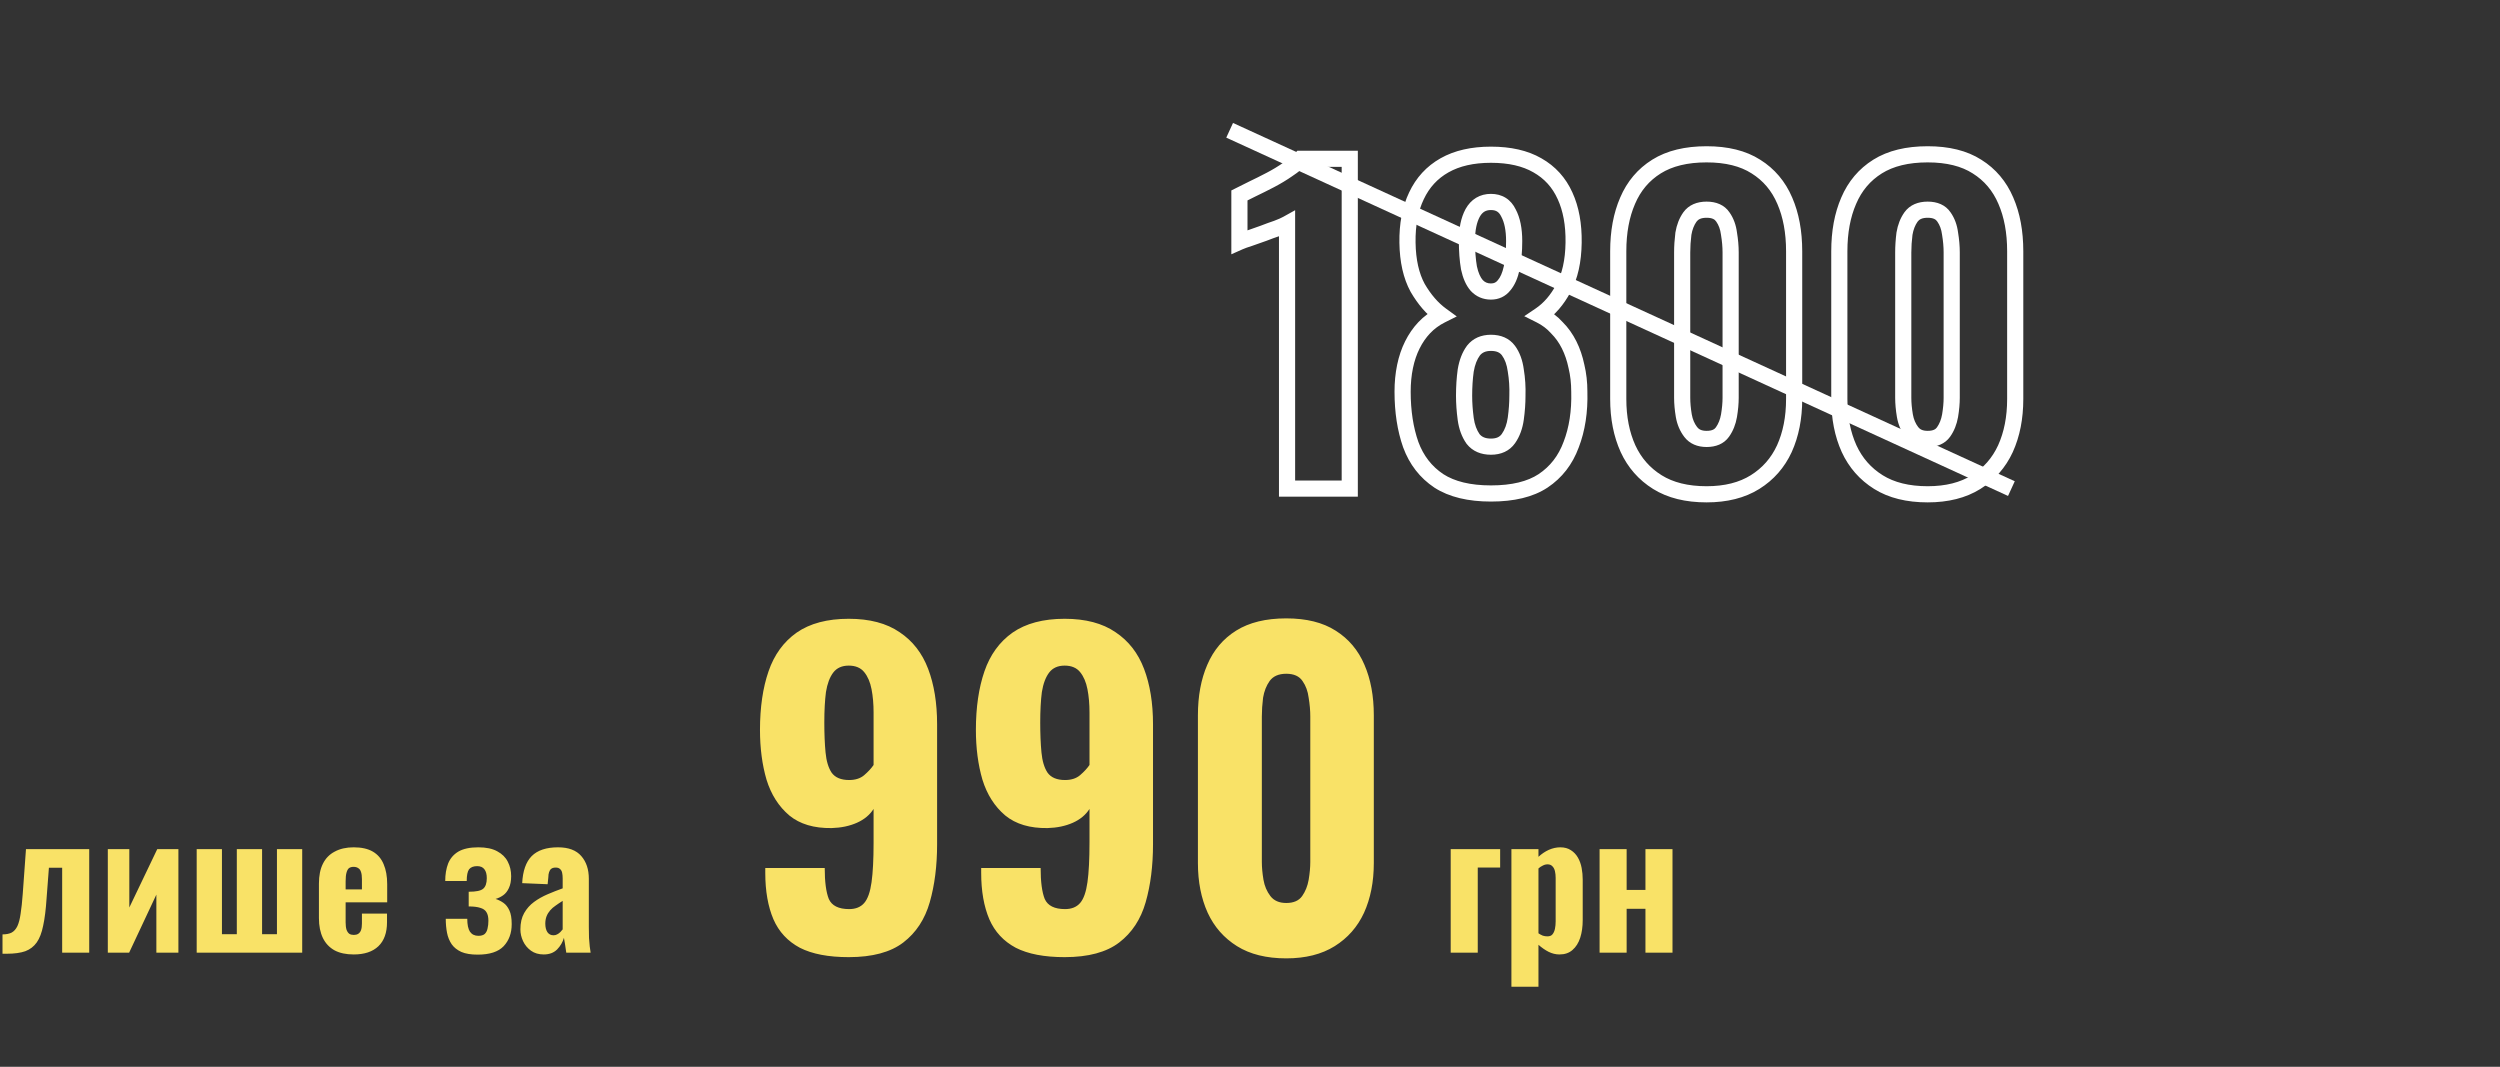
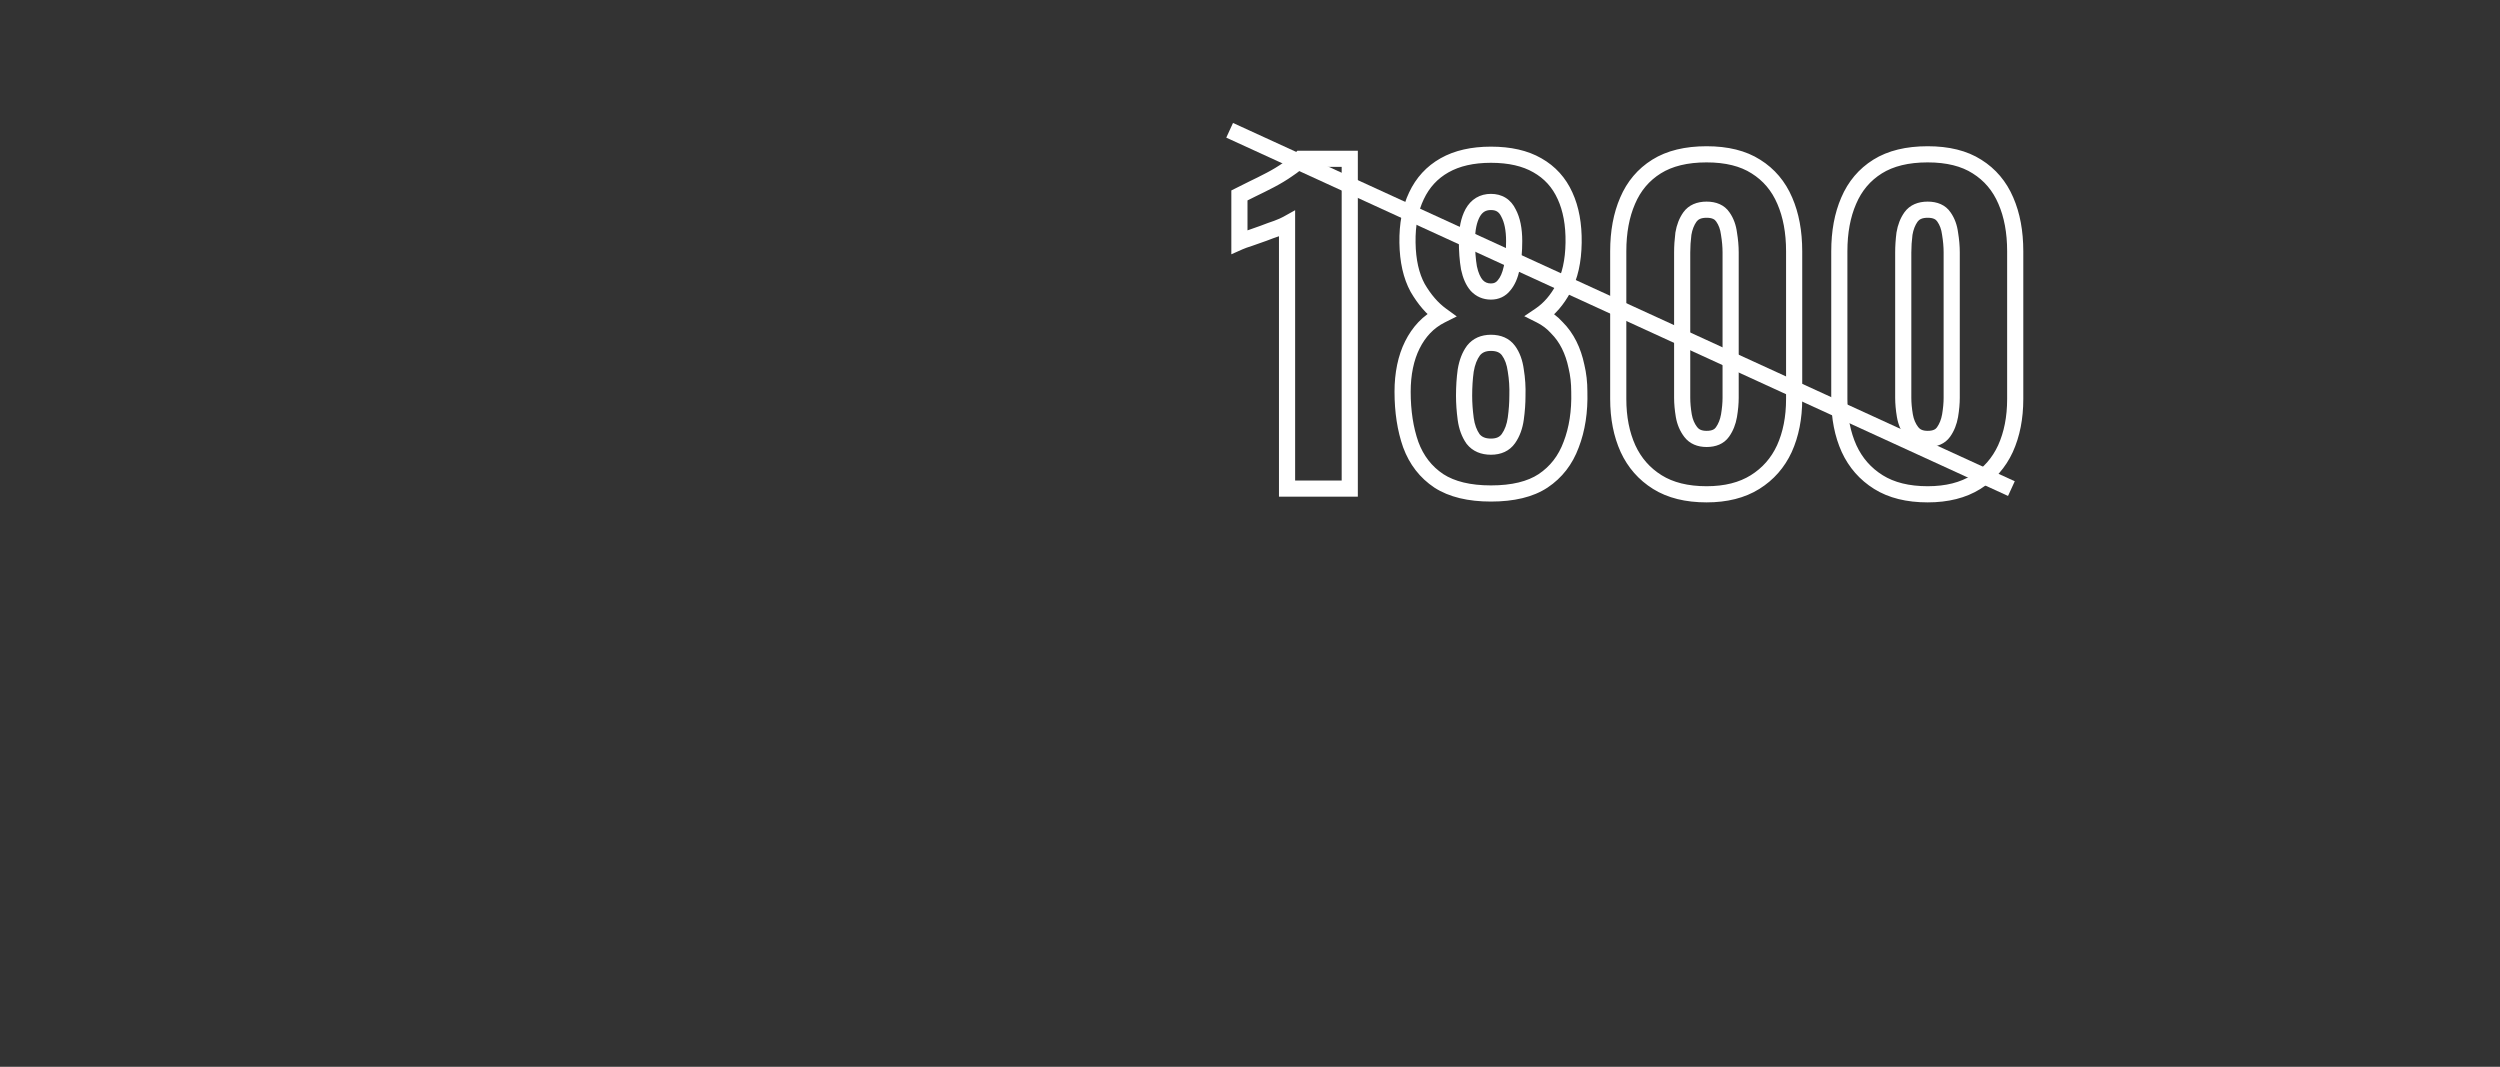
<svg xmlns="http://www.w3.org/2000/svg" width="307" height="131" viewBox="0 0 307 131" fill="none">
  <rect x="0" y="0" width="307" height="131" fill="#333333" stroke="none" />
-   <path d="M0.308 117.119V114.743C0.763 114.743 1.137 114.669 1.43 114.523C1.723 114.361 1.958 114.097 2.134 113.731C2.31 113.349 2.442 112.843 2.53 112.213C2.633 111.567 2.721 110.746 2.794 109.749L3.19 104.271H10.956V116.987H7.634V106.559H6.006L5.72 110.321C5.632 111.67 5.493 112.785 5.302 113.665C5.126 114.545 4.862 115.234 4.51 115.733C4.158 116.231 3.689 116.591 3.102 116.811C2.515 117.016 1.76 117.119 0.836 117.119H0.308ZM13.24 116.987V104.271H15.88V111.443L19.312 104.271H21.908V116.987H19.202V109.859L15.858 116.987H13.24ZM24.153 116.987V104.271H27.255V114.721H29.081V104.271H32.183V114.721H34.009V104.271H37.111V116.987H24.153ZM43.433 117.207C42.495 117.207 41.71 117.038 41.079 116.701C40.449 116.349 39.972 115.843 39.649 115.183C39.327 114.508 39.165 113.701 39.165 112.763V108.495C39.165 107.527 39.327 106.72 39.649 106.075C39.972 105.415 40.456 104.916 41.101 104.579C41.746 104.227 42.524 104.051 43.433 104.051C44.401 104.051 45.186 104.227 45.787 104.579C46.389 104.931 46.828 105.444 47.107 106.119C47.401 106.793 47.547 107.615 47.547 108.583V110.805H42.443V113.269C42.443 113.635 42.48 113.936 42.553 114.171C42.641 114.405 42.758 114.574 42.905 114.677C43.052 114.765 43.235 114.809 43.455 114.809C43.66 114.809 43.837 114.765 43.983 114.677C44.145 114.574 44.262 114.42 44.335 114.215C44.408 114.009 44.445 113.738 44.445 113.401V112.191H47.525V113.247C47.525 114.537 47.173 115.52 46.469 116.195C45.765 116.869 44.753 117.207 43.433 117.207ZM42.443 109.221H44.445V107.967C44.445 107.6 44.408 107.307 44.335 107.087C44.262 106.852 44.145 106.691 43.983 106.603C43.837 106.5 43.646 106.449 43.411 106.449C43.191 106.449 43.008 106.5 42.861 106.603C42.729 106.705 42.627 106.889 42.553 107.153C42.48 107.402 42.443 107.761 42.443 108.231V109.221ZM58.656 117.229C57.835 117.229 57.168 117.119 56.654 116.899C56.141 116.664 55.745 116.349 55.466 115.953C55.188 115.542 54.997 115.073 54.894 114.545C54.792 114.017 54.74 113.445 54.74 112.829H57.38C57.38 113.547 57.49 114.075 57.71 114.413C57.945 114.75 58.29 114.919 58.744 114.919C59.082 114.919 59.338 114.845 59.514 114.699C59.69 114.537 59.808 114.317 59.866 114.039C59.94 113.745 59.976 113.423 59.976 113.071C59.976 112.616 59.896 112.264 59.734 112.015C59.588 111.765 59.338 111.589 58.986 111.487C58.634 111.369 58.158 111.311 57.556 111.311V109.507C58.466 109.507 59.06 109.382 59.338 109.133C59.632 108.883 59.778 108.451 59.778 107.835C59.778 107.365 59.683 107.006 59.492 106.757C59.302 106.493 59.001 106.361 58.59 106.361C58.136 106.361 57.806 106.493 57.6 106.757C57.41 107.021 57.314 107.497 57.314 108.187H54.674C54.674 107.38 54.792 106.669 55.026 106.053C55.276 105.422 55.694 104.931 56.28 104.579C56.882 104.227 57.703 104.051 58.744 104.051C59.698 104.051 60.468 104.212 61.054 104.535C61.656 104.857 62.088 105.283 62.352 105.811C62.631 106.339 62.77 106.933 62.77 107.593C62.77 108.179 62.675 108.671 62.484 109.067C62.308 109.448 62.074 109.741 61.78 109.947C61.487 110.152 61.179 110.299 60.856 110.387C61.208 110.504 61.531 110.665 61.824 110.871C62.118 111.076 62.36 111.384 62.55 111.795C62.741 112.191 62.836 112.755 62.836 113.489C62.836 114.589 62.506 115.491 61.846 116.195C61.186 116.884 60.123 117.229 58.656 117.229ZM66.765 117.207C66.149 117.207 65.629 117.053 65.203 116.745C64.778 116.437 64.455 116.048 64.235 115.579C64.015 115.109 63.905 114.625 63.905 114.127C63.905 113.335 64.059 112.667 64.367 112.125C64.675 111.582 65.079 111.127 65.577 110.761C66.076 110.394 66.633 110.079 67.249 109.815C67.865 109.551 68.481 109.309 69.097 109.089V107.901C69.097 107.622 69.075 107.38 69.031 107.175C68.987 106.969 68.899 106.815 68.767 106.713C68.65 106.595 68.474 106.537 68.239 106.537C68.005 106.537 67.821 106.588 67.689 106.691C67.572 106.779 67.484 106.918 67.425 107.109C67.367 107.285 67.337 107.483 67.337 107.703L67.249 108.583L64.125 108.451C64.199 106.955 64.587 105.847 65.291 105.129C66.01 104.41 67.088 104.051 68.525 104.051C69.816 104.051 70.769 104.41 71.385 105.129C72.001 105.833 72.309 106.764 72.309 107.923V113.841C72.309 114.339 72.317 114.787 72.331 115.183C72.361 115.564 72.39 115.909 72.419 116.217C72.463 116.51 72.5 116.767 72.529 116.987H69.537C69.493 116.664 69.442 116.312 69.383 115.931C69.325 115.549 69.281 115.293 69.251 115.161C69.105 115.689 68.826 116.165 68.415 116.591C68.005 117.001 67.455 117.207 66.765 117.207ZM67.975 114.853C68.137 114.853 68.283 114.816 68.415 114.743C68.562 114.669 68.694 114.574 68.811 114.457C68.929 114.339 69.024 114.229 69.097 114.127V110.629C68.789 110.819 68.503 111.01 68.239 111.201C67.975 111.377 67.748 111.575 67.557 111.795C67.367 112.015 67.22 112.257 67.117 112.521C67.015 112.785 66.963 113.085 66.963 113.423C66.963 113.863 67.051 114.215 67.227 114.479C67.403 114.728 67.653 114.853 67.975 114.853ZM104.226 117.537C101.726 117.537 99.726 117.153 98.226 116.387C96.726 115.587 95.643 114.42 94.976 112.887C94.309 111.32 93.976 109.42 93.976 107.187C93.976 107.087 93.976 106.987 93.976 106.887C93.976 106.787 93.976 106.687 93.976 106.587H101.276C101.276 108.287 101.443 109.553 101.776 110.387C102.143 111.22 102.976 111.637 104.276 111.637C105.076 111.637 105.693 111.387 106.126 110.887C106.56 110.387 106.86 109.537 107.026 108.337C107.193 107.137 107.276 105.52 107.276 103.487V99.337C106.81 100.07 106.126 100.637 105.226 101.037C104.326 101.437 103.293 101.653 102.126 101.687C99.96 101.72 98.226 101.203 96.926 100.137C95.626 99.037 94.693 97.57 94.126 95.737C93.593 93.903 93.326 91.87 93.326 89.637C93.326 86.87 93.676 84.47 94.376 82.437C95.076 80.403 96.226 78.82 97.826 77.687C99.46 76.553 101.593 75.987 104.226 75.987C106.793 75.987 108.876 76.537 110.476 77.637C112.076 78.703 113.243 80.203 113.976 82.137C114.71 84.07 115.076 86.337 115.076 88.937V103.687C115.076 106.32 114.776 108.687 114.176 110.787C113.576 112.887 112.493 114.537 110.926 115.737C109.36 116.937 107.126 117.537 104.226 117.537ZM104.276 95.787C105.043 95.787 105.66 95.587 106.126 95.187C106.626 94.753 107.01 94.337 107.276 93.937V87.487C107.276 86.453 107.193 85.503 107.026 84.637C106.86 83.77 106.56 83.07 106.126 82.537C105.693 82.003 105.06 81.737 104.226 81.737C103.393 81.737 102.76 82.02 102.326 82.587C101.893 83.153 101.593 83.953 101.426 84.987C101.293 86.02 101.226 87.27 101.226 88.737C101.226 90.103 101.276 91.32 101.376 92.387C101.476 93.453 101.726 94.287 102.126 94.887C102.56 95.487 103.276 95.787 104.276 95.787ZM130.74 117.537C128.24 117.537 126.24 117.153 124.74 116.387C123.24 115.587 122.157 114.42 121.49 112.887C120.823 111.32 120.49 109.42 120.49 107.187C120.49 107.087 120.49 106.987 120.49 106.887C120.49 106.787 120.49 106.687 120.49 106.587H127.79C127.79 108.287 127.957 109.553 128.29 110.387C128.657 111.22 129.49 111.637 130.79 111.637C131.59 111.637 132.207 111.387 132.64 110.887C133.073 110.387 133.373 109.537 133.54 108.337C133.707 107.137 133.79 105.52 133.79 103.487V99.337C133.323 100.07 132.64 100.637 131.74 101.037C130.84 101.437 129.807 101.653 128.64 101.687C126.473 101.72 124.74 101.203 123.44 100.137C122.14 99.037 121.207 97.57 120.64 95.737C120.107 93.903 119.84 91.87 119.84 89.637C119.84 86.87 120.19 84.47 120.89 82.437C121.59 80.403 122.74 78.82 124.34 77.687C125.973 76.553 128.107 75.987 130.74 75.987C133.307 75.987 135.39 76.537 136.99 77.637C138.59 78.703 139.757 80.203 140.49 82.137C141.223 84.07 141.59 86.337 141.59 88.937V103.687C141.59 106.32 141.29 108.687 140.69 110.787C140.09 112.887 139.007 114.537 137.44 115.737C135.873 116.937 133.64 117.537 130.74 117.537ZM130.79 95.787C131.557 95.787 132.173 95.587 132.64 95.187C133.14 94.753 133.523 94.337 133.79 93.937V87.487C133.79 86.453 133.707 85.503 133.54 84.637C133.373 83.77 133.073 83.07 132.64 82.537C132.207 82.003 131.573 81.737 130.74 81.737C129.907 81.737 129.273 82.02 128.84 82.587C128.407 83.153 128.107 83.953 127.94 84.987C127.807 86.02 127.74 87.27 127.74 88.737C127.74 90.103 127.79 91.32 127.89 92.387C127.99 93.453 128.24 94.287 128.64 94.887C129.073 95.487 129.79 95.787 130.79 95.787ZM157.954 117.687C155.52 117.687 153.504 117.187 151.904 116.187C150.304 115.187 149.104 113.82 148.304 112.087C147.504 110.32 147.104 108.287 147.104 105.987V87.837C147.104 85.47 147.487 83.403 148.254 81.637C149.02 79.837 150.204 78.437 151.804 77.437C153.404 76.437 155.454 75.937 157.954 75.937C160.42 75.937 162.437 76.437 164.004 77.437C165.604 78.437 166.787 79.837 167.554 81.637C168.32 83.403 168.704 85.47 168.704 87.837V105.987C168.704 108.287 168.304 110.32 167.504 112.087C166.704 113.82 165.504 115.187 163.904 116.187C162.304 117.187 160.32 117.687 157.954 117.687ZM157.954 110.887C158.854 110.887 159.504 110.603 159.904 110.037C160.304 109.47 160.57 108.803 160.704 108.037C160.837 107.237 160.904 106.503 160.904 105.837V87.987C160.904 87.253 160.837 86.487 160.704 85.687C160.604 84.887 160.354 84.203 159.954 83.637C159.554 83.037 158.887 82.737 157.954 82.737C157.02 82.737 156.337 83.037 155.904 83.637C155.504 84.203 155.237 84.887 155.104 85.687C155.004 86.487 154.954 87.253 154.954 87.987V105.837C154.954 106.503 155.02 107.237 155.154 108.037C155.287 108.803 155.57 109.47 156.004 110.037C156.437 110.603 157.087 110.887 157.954 110.887ZM178.146 116.987V104.271H184.218V106.537H181.468V116.987H178.146ZM185.601 121.167V104.271H188.923V105.217C189.319 104.85 189.744 104.564 190.199 104.359C190.668 104.153 191.138 104.051 191.607 104.051C192.12 104.051 192.553 104.168 192.905 104.403C193.257 104.623 193.543 104.923 193.763 105.305C193.983 105.686 194.137 106.111 194.225 106.581C194.313 107.05 194.357 107.527 194.357 108.011V112.983C194.357 113.804 194.254 114.53 194.049 115.161C193.844 115.791 193.528 116.29 193.103 116.657C192.692 117.023 192.157 117.207 191.497 117.207C191.042 117.207 190.595 117.097 190.155 116.877C189.73 116.657 189.319 116.371 188.923 116.019V121.167H185.601ZM190.023 114.985C190.302 114.985 190.507 114.904 190.639 114.743C190.786 114.567 190.888 114.339 190.947 114.061C191.006 113.782 191.035 113.474 191.035 113.137V107.813C191.035 107.505 191.006 107.226 190.947 106.977C190.888 106.727 190.786 106.529 190.639 106.383C190.492 106.221 190.294 106.141 190.045 106.141C189.84 106.141 189.642 106.192 189.451 106.295C189.26 106.383 189.084 106.5 188.923 106.647V114.611C189.099 114.728 189.275 114.823 189.451 114.897C189.627 114.955 189.818 114.985 190.023 114.985ZM196.429 116.987V104.271H199.751V109.287H202.061V104.271H205.383V116.987H202.061V111.597H199.751V116.987H196.429Z" fill="#F9E267" />
-   <path d="M158.05 60H157.058V60.992H158.05V60ZM158.05 27.5H159.042V25.814L157.568 26.633L158.05 27.5ZM156.8 28.05L157.114 28.991L157.131 28.985L157.148 28.979L156.8 28.05ZM155.15 28.65L155.464 29.591L155.487 29.584L155.51 29.575L155.15 28.65ZM153.45 29.25L153.746 30.197L153.772 30.189L153.798 30.179L153.45 29.25ZM152.2 29.7H151.208V31.227L152.603 30.607L152.2 29.7ZM152.2 24L151.756 23.113L151.208 23.387V24H152.2ZM153.8 23.2L153.373 22.304L153.365 22.308L153.356 22.313L153.8 23.2ZM156 22.1L156.459 22.98L156.459 22.98L156 22.1ZM158.15 20.8L157.6 19.974L157.59 19.981L157.581 19.987L158.15 20.8ZM159.75 19.5V18.508H159.314L159.019 18.83L159.75 19.5ZM165.75 19.5H166.742V18.508H165.75V19.5ZM165.75 60V60.992H166.742V60H165.75ZM158.05 60H159.042V27.5H158.05H157.058V60H158.05ZM158.05 27.5L157.568 26.633C157.33 26.765 156.965 26.929 156.452 27.121L156.8 28.05L157.148 28.979C157.702 28.771 158.17 28.568 158.532 28.367L158.05 27.5ZM156.8 28.05L156.486 27.109C155.968 27.282 155.402 27.487 154.79 27.725L155.15 28.65L155.51 29.575C156.098 29.346 156.632 29.152 157.114 28.991L156.8 28.05ZM155.15 28.65L154.836 27.709C154.226 27.912 153.648 28.116 153.102 28.321L153.45 29.25L153.798 30.179C154.319 29.984 154.874 29.788 155.464 29.591L155.15 28.65ZM153.45 29.25L153.154 28.303C152.606 28.474 152.148 28.638 151.797 28.793L152.2 29.7L152.603 30.607C152.852 30.496 153.228 30.359 153.746 30.197L153.45 29.25ZM152.2 29.7H153.192V24H152.2H151.208V29.7H152.2ZM152.2 24L152.644 24.887C153.044 24.687 153.577 24.421 154.244 24.087L153.8 23.2L153.356 22.313C152.69 22.646 152.156 22.913 151.756 23.113L152.2 24ZM153.8 23.2L154.227 24.096C154.939 23.757 155.683 23.384 156.459 22.98L156 22.1L155.541 21.22C154.784 21.616 154.061 21.977 153.373 22.304L153.8 23.2ZM156 22.1L156.459 22.98C157.261 22.561 158.015 22.105 158.719 21.613L158.15 20.8L157.581 19.987C156.952 20.428 156.272 20.839 155.541 21.22L156 22.1ZM158.15 20.8L158.7 21.625C159.435 21.136 160.04 20.652 160.481 20.17L159.75 19.5L159.019 18.83C158.727 19.148 158.265 19.531 157.6 19.974L158.15 20.8ZM159.75 19.5V20.492H165.75V19.5V18.508H159.75V19.5ZM165.75 19.5H164.758V60H165.75H166.742V19.5H165.75ZM165.75 60V59.008H158.05V60V60.992H165.75V60ZM176.689 59.05L176.139 59.876L176.145 59.88L176.151 59.883L176.689 59.05ZM173.239 54.6L172.303 54.928L172.306 54.936L172.309 54.943L173.239 54.6ZM172.539 45L173.511 45.201L173.511 45.201L172.539 45ZM174.889 40.25L174.169 39.568L174.168 39.569L174.889 40.25ZM176.989 38.7L177.433 39.587L178.893 38.858L177.573 37.898L176.989 38.7ZM174.089 35.35L173.218 35.825L173.225 35.837L173.232 35.849L174.089 35.35ZM172.839 29.8L173.831 29.785L173.831 29.785L172.839 29.8ZM173.939 24.05L174.834 24.479L174.838 24.471L173.939 24.05ZM177.389 20.3L176.901 19.436L176.901 19.436L177.389 20.3ZM188.789 20.3L188.293 21.159L188.301 21.164L188.789 20.3ZM192.189 24.05L191.284 24.456L191.288 24.463L192.189 24.05ZM193.239 29.8L192.247 29.785L192.247 29.785L193.239 29.8ZM191.989 35.4L191.118 34.925L191.115 34.932L191.989 35.4ZM189.139 38.7L188.584 37.878L187.179 38.829L188.696 39.587L189.139 38.7ZM191.189 40.25L190.45 40.911L190.468 40.932L190.488 40.952L191.189 40.25ZM193.589 45L192.618 45.201L192.621 45.217L192.625 45.233L193.589 45ZM193.939 48.1H192.947V48.114L192.948 48.127L193.939 48.1ZM192.939 54.6L192.014 54.243L192.011 54.25L192.009 54.257L192.939 54.6ZM189.489 59.05L190.036 59.878L190.04 59.876L189.489 59.05ZM185.239 53.85L186.052 54.419L186.052 54.419L185.239 53.85ZM186.139 51.4L185.157 51.264L185.157 51.264L186.139 51.4ZM186.339 48.6L185.348 48.569L185.347 48.584V48.6H186.339ZM186.139 45.5L185.156 45.631L185.158 45.647L185.161 45.663L186.139 45.5ZM185.239 43.05L186.038 42.462L186.038 42.462L185.239 43.05ZM180.939 43.05L180.161 42.435L180.151 42.448L180.141 42.462L180.939 43.05ZM179.989 45.5L179.011 45.337L179.009 45.351L179.007 45.364L179.989 45.5ZM179.989 51.45L179.006 51.581L179.007 51.586L179.989 51.45ZM180.889 53.9L180.077 54.469L180.093 54.492L180.111 54.515L180.889 53.9ZM184.689 35.05L183.94 34.4L183.927 34.415L183.915 34.43L184.689 35.05ZM185.639 32.9L184.669 32.692L184.669 32.692L185.639 32.9ZM185.239 26.15L184.346 26.58L184.355 26.601L184.366 26.62L185.239 26.15ZM180.839 26.15L179.972 25.668L179.966 25.68L180.839 26.15ZM180.389 32.9L179.412 33.069L179.415 33.088L179.419 33.108L180.389 32.9ZM181.339 35.05L180.59 35.7L180.602 35.714L180.614 35.727L181.339 35.05ZM183.089 60.6V59.608C180.54 59.608 178.615 59.113 177.228 58.217L176.689 59.05L176.151 59.883C177.964 61.054 180.305 61.592 183.089 61.592V60.6ZM176.689 59.05L177.24 58.224C175.824 57.281 174.802 55.971 174.17 54.257L173.239 54.6L172.309 54.943C173.077 57.029 174.355 58.686 176.139 59.876L176.689 59.05ZM173.239 54.6L174.176 54.272C173.553 52.496 173.232 50.444 173.232 48.1H172.239H171.247C171.247 50.623 171.593 52.904 172.303 54.928L173.239 54.6ZM172.239 48.1H173.232C173.232 47.06 173.326 46.094 173.511 45.201L172.539 45L171.568 44.799C171.353 45.839 171.247 46.94 171.247 48.1H172.239ZM172.539 45L173.511 45.201C173.695 44.31 173.969 43.509 174.327 42.794L173.439 42.35L172.552 41.906C172.11 42.791 171.784 43.757 171.568 44.799L172.539 45ZM173.439 42.35L174.327 42.794C174.687 42.073 175.116 41.455 175.611 40.931L174.889 40.25L174.168 39.569C173.529 40.245 172.992 41.027 172.552 41.906L173.439 42.35ZM174.889 40.25L175.61 40.932C176.128 40.385 176.734 39.937 177.433 39.587L176.989 38.7L176.546 37.813C175.645 38.263 174.851 38.848 174.169 39.568L174.889 40.25ZM176.989 38.7L177.573 37.898C176.606 37.194 175.726 36.191 174.947 34.851L174.089 35.35L173.232 35.849C174.12 37.376 175.173 38.605 176.406 39.502L176.989 38.7ZM174.089 35.35L174.96 34.875C174.259 33.589 173.863 31.91 173.831 29.785L172.839 29.8L171.847 29.815C171.882 32.157 172.32 34.178 173.218 35.825L174.089 35.35ZM172.839 29.8L173.831 29.785C173.8 27.666 174.149 25.909 174.834 24.479L173.939 24.05L173.045 23.621C172.197 25.391 171.812 27.467 171.847 29.815L172.839 29.8ZM173.939 24.05L174.838 24.471C175.519 23.02 176.528 21.927 177.878 21.164L177.389 20.3L176.901 19.436C175.184 20.407 173.893 21.814 173.041 23.628L173.939 24.05ZM177.389 20.3L177.878 21.164C179.225 20.402 180.946 19.992 183.089 19.992V19V18.008C180.7 18.008 178.62 18.465 176.901 19.436L177.389 20.3ZM183.089 19V19.992C185.27 19.992 186.986 20.404 188.293 21.159L188.789 20.3L189.286 19.441C187.593 18.463 185.508 18.008 183.089 18.008V19ZM188.789 20.3L188.301 21.164C189.647 21.924 190.636 23.013 191.284 24.456L192.189 24.05L193.095 23.644C192.276 21.821 190.998 20.409 189.278 19.436L188.789 20.3ZM192.189 24.05L191.288 24.463C191.945 25.898 192.279 27.661 192.247 29.785L193.239 29.8L194.231 29.815C194.266 27.472 193.9 25.402 193.091 23.637L192.189 24.05ZM193.239 29.8L192.247 29.785C192.216 31.946 191.819 33.641 191.118 34.925L191.989 35.4L192.86 35.875C193.76 34.226 194.197 32.188 194.231 29.815L193.239 29.8ZM191.989 35.4L191.115 34.932C190.41 36.25 189.56 37.217 188.584 37.878L189.139 38.7L189.695 39.522C190.985 38.649 192.036 37.417 192.864 35.868L191.989 35.4ZM189.139 38.7L188.696 39.587C189.39 39.934 189.971 40.376 190.45 40.911L191.189 40.25L191.929 39.589C191.274 38.857 190.489 38.266 189.583 37.813L189.139 38.7ZM191.189 40.25L190.488 40.952C191.009 41.472 191.447 42.084 191.802 42.794L192.689 42.35L193.577 41.906C193.132 41.016 192.57 40.228 191.891 39.548L191.189 40.25ZM192.689 42.35L191.802 42.794C192.16 43.509 192.434 44.31 192.618 45.201L193.589 45L194.561 44.799C194.345 43.757 194.019 42.791 193.577 41.906L192.689 42.35ZM193.589 45L192.625 45.233C192.838 46.116 192.947 47.07 192.947 48.1H193.939H194.932C194.932 46.93 194.807 45.818 194.554 44.767L193.589 45ZM193.939 48.1L192.948 48.127C193.011 50.454 192.692 52.487 192.014 54.243L192.939 54.6L193.865 54.957C194.654 52.913 195.001 50.612 194.931 48.073L193.939 48.1ZM192.939 54.6L192.009 54.257C191.377 55.971 190.355 57.281 188.939 58.224L189.489 59.05L190.04 59.876C191.824 58.686 193.102 57.029 193.87 54.943L192.939 54.6ZM189.489 59.05L188.943 58.222C187.595 59.111 185.676 59.608 183.089 59.608V60.6V61.592C185.903 61.592 188.25 61.056 190.036 59.878L189.489 59.05ZM183.089 54.85V55.842C184.31 55.842 185.363 55.403 186.052 54.419L185.239 53.85L184.427 53.281C184.182 53.63 183.802 53.858 183.089 53.858V54.85ZM185.239 53.85L186.052 54.419C186.625 53.6 186.972 52.627 187.122 51.536L186.139 51.4L185.157 51.264C185.041 52.106 184.787 52.767 184.427 53.281L185.239 53.85ZM186.139 51.4L187.122 51.536C187.261 50.528 187.332 49.549 187.332 48.6H186.339H185.347C185.347 49.451 185.284 50.339 185.157 51.264L186.139 51.4ZM186.339 48.6L187.331 48.631C187.366 47.503 187.296 46.404 187.118 45.337L186.139 45.5L185.161 45.663C185.316 46.596 185.379 47.564 185.348 48.569L186.339 48.6ZM186.139 45.5L187.123 45.369C186.974 44.249 186.628 43.262 186.038 42.462L185.239 43.05L184.441 43.639C184.784 44.105 185.039 44.751 185.156 45.631L186.139 45.5ZM185.239 43.05L186.038 42.462C185.341 41.516 184.291 41.108 183.089 41.108V42.1V43.092C183.822 43.092 184.204 43.318 184.441 43.639L185.239 43.05ZM183.089 42.1V41.108C181.906 41.108 180.88 41.525 180.161 42.435L180.939 43.05L181.718 43.665C181.999 43.309 182.406 43.092 183.089 43.092V42.1ZM180.939 43.05L180.141 42.462C179.559 43.252 179.196 44.226 179.011 45.337L179.989 45.5L180.968 45.663C181.116 44.774 181.387 44.115 181.738 43.639L180.939 43.05ZM179.989 45.5L179.007 45.364C178.866 46.381 178.797 47.46 178.797 48.6H179.789H180.782C180.782 47.54 180.846 46.552 180.972 45.636L179.989 45.5ZM179.789 48.6H178.797C178.797 49.549 178.868 50.543 179.006 51.581L179.989 51.45L180.973 51.319C180.845 50.357 180.782 49.451 180.782 48.6H179.789ZM179.989 51.45L179.007 51.586C179.157 52.677 179.503 53.65 180.077 54.469L180.889 53.9L181.702 53.331C181.342 52.817 181.088 52.156 180.972 51.314L179.989 51.45ZM180.889 53.9L180.111 54.515C180.837 55.434 181.886 55.842 183.089 55.842V54.85V53.858C182.359 53.858 181.942 53.632 181.668 53.285L180.889 53.9ZM183.089 35.8V36.792C184.043 36.792 184.867 36.416 185.464 35.67L184.689 35.05L183.915 34.43C183.712 34.684 183.469 34.808 183.089 34.808V35.8ZM184.689 35.05L185.439 35.7C186.02 35.03 186.389 34.137 186.61 33.108L185.639 32.9L184.669 32.692C184.49 33.53 184.226 34.07 183.94 34.4L184.689 35.05ZM185.639 32.9L186.61 33.108C186.828 32.088 186.932 30.915 186.932 29.6H185.939H184.947C184.947 30.818 184.851 31.845 184.669 32.692L185.639 32.9ZM185.939 29.6H186.932C186.932 28.072 186.685 26.742 186.113 25.68L185.239 26.15L184.366 26.62C184.727 27.291 184.947 28.261 184.947 29.6H185.939ZM185.239 26.15L186.133 25.72C185.85 25.132 185.448 24.638 184.905 24.297C184.361 23.956 183.742 23.808 183.089 23.808V24.8V25.792C183.437 25.792 183.676 25.869 183.849 25.978C184.023 26.087 184.195 26.268 184.346 26.58L185.239 26.15ZM183.089 24.8V23.808C182.436 23.808 181.817 23.957 181.267 24.287C180.718 24.616 180.292 25.093 179.972 25.668L180.839 26.15L181.707 26.632C181.887 26.307 182.086 26.109 182.287 25.988C182.487 25.868 182.743 25.792 183.089 25.792V24.8ZM180.839 26.15L179.966 25.68C179.396 26.739 179.147 28.051 179.147 29.55H180.139H181.132C181.132 28.249 181.35 27.294 181.713 26.62L180.839 26.15ZM180.139 29.55H179.147C179.147 30.858 179.233 32.033 179.412 33.069L180.389 32.9L181.367 32.731C181.212 31.834 181.132 30.776 181.132 29.55H180.139ZM180.389 32.9L179.419 33.108C179.64 34.137 180.009 35.03 180.59 35.7L181.339 35.05L182.089 34.4C181.803 34.07 181.539 33.53 181.36 32.692L180.389 32.9ZM181.339 35.05L180.614 35.727C181.273 36.433 182.122 36.792 183.089 36.792V35.8V34.808C182.657 34.808 182.339 34.667 182.065 34.373L181.339 35.05ZM203.521 59.2L202.995 60.041L202.995 60.041L203.521 59.2ZM199.921 55.1L199.017 55.509L199.02 55.516L199.921 55.1ZM199.871 24.65L200.781 25.045L200.783 25.039L199.871 24.65ZM203.421 20.45L203.947 21.291L203.947 21.291L203.421 20.45ZM215.621 20.45L215.087 21.286L215.095 21.291L215.621 20.45ZM219.171 24.65L218.258 25.039L218.261 25.045L219.171 24.65ZM219.121 55.1L220.022 55.516L220.024 55.509L219.121 55.1ZM215.521 59.2L216.047 60.041L216.047 60.041L215.521 59.2ZM211.521 53.05L210.71 52.478L210.71 52.478L211.521 53.05ZM212.321 51.05L213.298 51.22L213.299 51.213L212.321 51.05ZM212.321 28.7L211.336 28.823L211.339 28.843L211.342 28.863L212.321 28.7ZM211.571 26.65L210.745 27.2L210.753 27.211L210.76 27.222L211.571 26.65ZM207.521 26.65L206.716 26.069L206.71 26.078L207.521 26.65ZM206.721 28.7L205.742 28.537L205.739 28.557L205.736 28.577L206.721 28.7ZM206.771 51.05L205.792 51.213L205.793 51.22L206.771 51.05ZM207.621 53.05L208.409 52.447L208.409 52.447L207.621 53.05ZM209.571 60.7V59.708C207.27 59.708 205.449 59.235 204.047 58.359L203.521 59.2L202.995 60.041C204.792 61.165 207.004 61.692 209.571 61.692V60.7ZM203.521 59.2L204.047 58.359C202.612 57.462 201.542 56.245 200.821 54.684L199.921 55.1L199.02 55.516C199.9 57.422 201.229 58.938 202.995 60.041L203.521 59.2ZM199.921 55.1L200.824 54.691C200.092 53.074 199.713 51.185 199.713 49H198.721H197.729C197.729 51.415 198.149 53.592 199.017 55.509L199.921 55.1ZM198.721 49H199.713V30.85H198.721H197.729V49H198.721ZM198.721 30.85H199.713C199.713 28.589 200.079 26.662 200.781 25.045L199.871 24.65L198.961 24.255C198.129 26.171 197.729 28.378 197.729 30.85H198.721ZM199.871 24.65L200.783 25.039C201.474 23.418 202.525 22.18 203.947 21.291L203.421 20.45L202.895 19.609C201.116 20.721 199.801 22.282 198.958 24.261L199.871 24.65ZM203.421 20.45L203.947 21.291C205.345 20.417 207.198 19.942 209.571 19.942V18.95V17.958C206.944 17.958 204.696 18.483 202.895 19.609L203.421 20.45ZM209.571 18.95V19.942C211.909 19.942 213.724 20.416 215.087 21.286L215.621 20.45L216.154 19.614C214.384 18.484 212.166 17.958 209.571 17.958V18.95ZM215.621 20.45L215.095 21.291C216.516 22.18 217.568 23.418 218.258 25.039L219.171 24.65L220.083 24.261C219.24 22.282 217.925 20.721 216.147 19.609L215.621 20.45ZM219.171 24.65L218.261 25.045C218.962 26.662 219.329 28.589 219.329 30.85H220.321H221.313C221.313 28.378 220.912 26.171 220.081 24.255L219.171 24.65ZM220.321 30.85H219.329V49H220.321H221.313V30.85H220.321ZM220.321 49H219.329C219.329 51.185 218.949 53.074 218.217 54.691L219.121 55.1L220.024 55.509C220.892 53.592 221.313 51.415 221.313 49H220.321ZM219.121 55.1L218.22 54.684C217.5 56.245 216.429 57.462 214.995 58.359L215.521 59.2L216.047 60.041C217.812 58.938 219.142 57.422 220.021 55.516L219.121 55.1ZM215.521 59.2L214.995 58.359C213.588 59.238 211.798 59.708 209.571 59.708V60.7V61.692C212.076 61.692 214.253 61.162 216.047 60.041L215.521 59.2ZM209.571 53.9V54.892C210.687 54.892 211.692 54.528 212.331 53.622L211.521 53.05L210.71 52.478C210.55 52.705 210.255 52.908 209.571 52.908V53.9ZM211.521 53.05L212.331 53.622C212.826 52.922 213.143 52.114 213.298 51.22L212.321 51.05L211.343 50.88C211.232 51.52 211.016 52.045 210.71 52.478L211.521 53.05ZM212.321 51.05L213.299 51.213C213.44 50.37 213.513 49.581 213.513 48.85H212.521H211.529C211.529 49.452 211.468 50.13 211.342 50.887L212.321 51.05ZM212.521 48.85H213.513V31H212.521H211.529V48.85H212.521ZM212.521 31H213.513C213.513 30.207 213.441 29.385 213.299 28.537L212.321 28.7L211.342 28.863C211.467 29.615 211.529 30.327 211.529 31H212.521ZM212.321 28.7L213.305 28.577C213.188 27.642 212.889 26.798 212.381 26.078L211.571 26.65L210.76 27.222C211.052 27.636 211.253 28.158 211.336 28.823L212.321 28.7ZM211.571 26.65L212.396 26.1C211.759 25.144 210.726 24.758 209.571 24.758V25.75V26.742C210.282 26.742 210.583 26.956 210.745 27.2L211.571 26.65ZM209.571 25.75V24.758C208.411 24.758 207.385 25.144 206.716 26.069L207.521 26.65L208.325 27.231C208.523 26.956 208.863 26.742 209.571 26.742V25.75ZM207.521 26.65L206.71 26.078C206.211 26.785 205.896 27.614 205.742 28.537L206.721 28.7L207.699 28.863C207.812 28.186 208.031 27.648 208.331 27.222L207.521 26.65ZM206.721 28.7L205.736 28.577C205.632 29.414 205.579 30.222 205.579 31H206.571H207.563C207.563 30.312 207.61 29.586 207.705 28.823L206.721 28.7ZM206.571 31H205.579V48.85H206.571H207.563V31H206.571ZM206.571 48.85H205.579C205.579 49.581 205.652 50.37 205.792 51.213L206.771 51.05L207.749 50.887C207.623 50.13 207.563 49.452 207.563 48.85H206.571ZM206.771 51.05L205.793 51.22C205.951 52.129 206.294 52.948 206.833 53.653L207.621 53.05L208.409 52.447C208.081 52.019 207.857 51.504 207.748 50.88L206.771 51.05ZM207.621 53.05L206.833 53.653C207.495 54.518 208.469 54.892 209.571 54.892V53.9V52.908C208.939 52.908 208.614 52.715 208.409 52.447L207.621 53.05ZM230.669 59.2L230.143 60.041L230.143 60.041L230.669 59.2ZM227.069 55.1L226.165 55.509L226.168 55.516L227.069 55.1ZM227.019 24.65L227.929 25.045L227.932 25.039L227.019 24.65ZM230.569 20.45L231.095 21.291L231.095 21.291L230.569 20.45ZM242.769 20.45L242.235 21.286L242.243 21.291L242.769 20.45ZM246.319 24.65L245.406 25.039L245.409 25.045L246.319 24.65ZM246.269 55.1L247.17 55.516L247.173 55.509L246.269 55.1ZM242.669 59.2L243.195 60.041L243.195 60.041L242.669 59.2ZM238.669 53.05L237.859 52.478L237.859 52.478L238.669 53.05ZM239.469 51.05L240.447 51.22L240.448 51.213L239.469 51.05ZM239.469 28.7L238.485 28.823L238.487 28.843L238.491 28.863L239.469 28.7ZM238.719 26.65L237.894 27.2L237.901 27.211L237.909 27.222L238.719 26.65ZM234.669 26.65L233.865 26.069L233.859 26.078L234.669 26.65ZM233.869 28.7L232.891 28.537L232.887 28.557L232.885 28.577L233.869 28.7ZM233.919 51.05L232.941 51.213L232.942 51.22L233.919 51.05ZM234.769 53.05L235.557 52.447L235.557 52.447L234.769 53.05ZM236.719 60.7V59.708C234.419 59.708 232.598 59.235 231.195 58.359L230.669 59.2L230.143 60.041C231.941 61.165 234.153 61.692 236.719 61.692V60.7ZM230.669 59.2L231.195 58.359C229.761 57.462 228.69 56.245 227.97 54.684L227.069 55.1L226.168 55.516C227.048 57.422 228.378 58.938 230.143 60.041L230.669 59.2ZM227.069 55.1L227.973 54.691C227.241 53.074 226.861 51.185 226.861 49H225.869H224.877C224.877 51.415 225.297 53.592 226.165 55.509L227.069 55.1ZM225.869 49H226.861V30.85H225.869H224.877V49H225.869ZM225.869 30.85H226.861C226.861 28.589 227.228 26.662 227.929 25.045L227.019 24.65L226.109 24.255C225.277 26.171 224.877 28.378 224.877 30.85H225.869ZM227.019 24.65L227.932 25.039C228.622 23.418 229.674 22.18 231.095 21.291L230.569 20.45L230.043 19.609C228.264 20.721 226.95 22.282 226.106 24.261L227.019 24.65ZM230.569 20.45L231.095 21.291C232.494 20.417 234.346 19.942 236.719 19.942V18.95V17.958C234.092 17.958 231.844 18.483 230.043 19.609L230.569 20.45ZM236.719 18.95V19.942C239.057 19.942 240.872 20.416 242.235 21.286L242.769 20.45L243.303 19.614C241.533 18.484 239.314 17.958 236.719 17.958V18.95ZM242.769 20.45L242.243 21.291C243.664 22.18 244.716 23.418 245.406 25.039L246.319 24.65L247.232 24.261C246.389 22.282 245.074 20.721 243.295 19.609L242.769 20.45ZM246.319 24.65L245.409 25.045C246.111 26.662 246.477 28.589 246.477 30.85H247.469H248.461C248.461 28.378 248.061 26.171 247.229 24.255L246.319 24.65ZM247.469 30.85H246.477V49H247.469H248.461V30.85H247.469ZM247.469 49H246.477C246.477 51.185 246.097 53.074 245.365 54.691L246.269 55.1L247.173 55.509C248.041 53.592 248.461 51.415 248.461 49H247.469ZM246.269 55.1L245.368 54.684C244.648 56.245 243.578 57.462 242.143 58.359L242.669 59.2L243.195 60.041C244.961 58.938 246.29 57.422 247.17 55.516L246.269 55.1ZM242.669 59.2L242.143 58.359C240.737 59.238 238.947 59.708 236.719 59.708V60.7V61.692C239.225 61.692 241.402 61.162 243.195 60.041L242.669 59.2ZM236.719 53.9V54.892C237.835 54.892 238.84 54.528 239.48 53.622L238.669 53.05L237.859 52.478C237.698 52.705 237.403 52.908 236.719 52.908V53.9ZM238.669 53.05L239.48 53.622C239.974 52.922 240.291 52.114 240.447 51.22L239.469 51.05L238.492 50.88C238.38 51.52 238.164 52.045 237.859 52.478L238.669 53.05ZM239.469 51.05L240.448 51.213C240.588 50.37 240.661 49.581 240.661 48.85H239.669H238.677C238.677 49.452 238.617 50.13 238.491 50.887L239.469 51.05ZM239.669 48.85H240.661V31H239.669H238.677V48.85H239.669ZM239.669 31H240.661C240.661 30.207 240.589 29.385 240.448 28.537L239.469 28.7L238.491 28.863C238.616 29.615 238.677 30.327 238.677 31H239.669ZM239.469 28.7L240.454 28.577C240.337 27.642 240.038 26.798 239.53 26.078L238.719 26.65L237.909 27.222C238.2 27.636 238.402 28.158 238.485 28.823L239.469 28.7ZM238.719 26.65L239.545 26.1C238.907 25.144 237.875 24.758 236.719 24.758V25.75V26.742C237.43 26.742 237.731 26.956 237.894 27.2L238.719 26.65ZM236.719 25.75V24.758C235.56 24.758 234.533 25.144 233.865 26.069L234.669 26.65L235.473 27.231C235.672 26.956 236.012 26.742 236.719 26.742V25.75ZM234.669 26.65L233.859 26.078C233.359 26.785 233.044 27.614 232.891 28.537L233.869 28.7L234.848 28.863C234.961 28.186 235.179 27.648 235.48 27.222L234.669 26.65ZM233.869 28.7L232.885 28.577C232.78 29.414 232.727 30.222 232.727 31H233.719H234.711C234.711 30.312 234.758 29.586 234.854 28.823L233.869 28.7ZM233.719 31H232.727V48.85H233.719H234.711V31H233.719ZM233.719 48.85H232.727C232.727 49.581 232.8 50.37 232.941 51.213L233.919 51.05L234.898 50.887C234.772 50.13 234.711 49.452 234.711 48.85H233.719ZM233.919 51.05L232.942 51.22C233.1 52.129 233.442 52.948 233.981 53.653L234.769 53.05L235.557 52.447C235.23 52.019 235.005 51.504 234.897 50.88L233.919 51.05ZM234.769 53.05L233.981 53.653C234.643 54.518 235.618 54.892 236.719 54.892V53.9V52.908C236.087 52.908 235.762 52.715 235.557 52.447L234.769 53.05Z" fill="white" />
+   <path d="M158.05 60H157.058V60.992H158.05V60ZM158.05 27.5H159.042V25.814L157.568 26.633L158.05 27.5ZM156.8 28.05L157.114 28.991L157.131 28.985L157.148 28.979L156.8 28.05ZM155.15 28.65L155.464 29.591L155.487 29.584L155.51 29.575L155.15 28.65ZM153.45 29.25L153.746 30.197L153.772 30.189L153.798 30.179L153.45 29.25ZM152.2 29.7H151.208V31.227L152.603 30.607L152.2 29.7ZM152.2 24L151.756 23.113L151.208 23.387V24H152.2ZM153.8 23.2L153.373 22.304L153.365 22.308L153.356 22.313L153.8 23.2ZM156 22.1L156.459 22.98L156.459 22.98L156 22.1ZM158.15 20.8L157.6 19.974L157.59 19.981L157.581 19.987L158.15 20.8ZM159.75 19.5V18.508H159.314L159.019 18.83L159.75 19.5ZM165.75 19.5H166.742V18.508H165.75V19.5ZM165.75 60V60.992H166.742V60H165.75ZM158.05 60H159.042V27.5H158.05H157.058V60H158.05ZM158.05 27.5L157.568 26.633C157.33 26.765 156.965 26.929 156.452 27.121L156.8 28.05L157.148 28.979C157.702 28.771 158.17 28.568 158.532 28.367L158.05 27.5ZM156.8 28.05L156.486 27.109C155.968 27.282 155.402 27.487 154.79 27.725L155.15 28.65L155.51 29.575C156.098 29.346 156.632 29.152 157.114 28.991L156.8 28.05ZM155.15 28.65L154.836 27.709C154.226 27.912 153.648 28.116 153.102 28.321L153.45 29.25L153.798 30.179C154.319 29.984 154.874 29.788 155.464 29.591L155.15 28.65ZM153.45 29.25L153.154 28.303C152.606 28.474 152.148 28.638 151.797 28.793L152.2 29.7L152.603 30.607C152.852 30.496 153.228 30.359 153.746 30.197L153.45 29.25ZM152.2 29.7H153.192V24H152.2H151.208V29.7H152.2ZM152.2 24L152.644 24.887C153.044 24.687 153.577 24.421 154.244 24.087L153.8 23.2L153.356 22.313C152.69 22.646 152.156 22.913 151.756 23.113L152.2 24ZM153.8 23.2L154.227 24.096C154.939 23.757 155.683 23.384 156.459 22.98L156 22.1L155.541 21.22C154.784 21.616 154.061 21.977 153.373 22.304L153.8 23.2ZM156 22.1L156.459 22.98C157.261 22.561 158.015 22.105 158.719 21.613L158.15 20.8L157.581 19.987C156.952 20.428 156.272 20.839 155.541 21.22L156 22.1ZM158.15 20.8L158.7 21.625C159.435 21.136 160.04 20.652 160.481 20.17L159.75 19.5L159.019 18.83C158.727 19.148 158.265 19.531 157.6 19.974L158.15 20.8ZM159.75 19.5V20.492H165.75V19.5V18.508H159.75V19.5ZM165.75 19.5H164.758V60H165.75H166.742V19.5H165.75ZM165.75 60V59.008H158.05V60V60.992H165.75V60ZM176.689 59.05L176.139 59.876L176.145 59.88L176.151 59.883L176.689 59.05ZM173.239 54.6L172.303 54.928L172.306 54.936L172.309 54.943L173.239 54.6ZM172.539 45L173.511 45.201L173.511 45.201L172.539 45ZM174.889 40.25L174.169 39.568L174.168 39.569L174.889 40.25ZM176.989 38.7L177.433 39.587L178.893 38.858L177.573 37.898L176.989 38.7ZM174.089 35.35L173.218 35.825L173.225 35.837L173.232 35.849L174.089 35.35ZM172.839 29.8L173.831 29.785L173.831 29.785L172.839 29.8ZM173.939 24.05L174.834 24.479L174.838 24.471L173.939 24.05ZM177.389 20.3L176.901 19.436L176.901 19.436L177.389 20.3ZM188.789 20.3L188.293 21.159L188.301 21.164L188.789 20.3ZM192.189 24.05L191.284 24.456L191.288 24.463L192.189 24.05ZM193.239 29.8L192.247 29.785L192.247 29.785L193.239 29.8ZM191.989 35.4L191.118 34.925L191.115 34.932L191.989 35.4ZM189.139 38.7L188.584 37.878L187.179 38.829L188.696 39.587L189.139 38.7ZM191.189 40.25L190.45 40.911L190.468 40.932L190.488 40.952L191.189 40.25ZM193.589 45L192.618 45.201L192.621 45.217L192.625 45.233L193.589 45ZM193.939 48.1H192.947V48.114L192.948 48.127L193.939 48.1ZM192.939 54.6L192.014 54.243L192.011 54.25L192.009 54.257L192.939 54.6ZM189.489 59.05L190.036 59.878L190.04 59.876L189.489 59.05ZM185.239 53.85L186.052 54.419L186.052 54.419L185.239 53.85ZM186.139 51.4L185.157 51.264L185.157 51.264L186.139 51.4ZM186.339 48.6L185.348 48.569L185.347 48.584V48.6H186.339ZM186.139 45.5L185.156 45.631L185.158 45.647L185.161 45.663L186.139 45.5ZM185.239 43.05L186.038 42.462L186.038 42.462L185.239 43.05ZM180.939 43.05L180.161 42.435L180.151 42.448L180.141 42.462L180.939 43.05ZM179.989 45.5L179.011 45.337L179.009 45.351L179.007 45.364L179.989 45.5ZM179.989 51.45L179.006 51.581L179.007 51.586L179.989 51.45ZM180.889 53.9L180.077 54.469L180.093 54.492L180.111 54.515L180.889 53.9ZM184.689 35.05L183.94 34.4L183.927 34.415L183.915 34.43L184.689 35.05ZM185.639 32.9L184.669 32.692L184.669 32.692L185.639 32.9ZM185.239 26.15L184.346 26.58L184.355 26.601L184.366 26.62L185.239 26.15ZM180.839 26.15L179.972 25.668L179.966 25.68L180.839 26.15ZM180.389 32.9L179.412 33.069L179.415 33.088L179.419 33.108L180.389 32.9ZM181.339 35.05L180.59 35.7L180.602 35.714L180.614 35.727L181.339 35.05ZM183.089 60.6V59.608C180.54 59.608 178.615 59.113 177.228 58.217L176.689 59.05L176.151 59.883C177.964 61.054 180.305 61.592 183.089 61.592V60.6ZM176.689 59.05L177.24 58.224C175.824 57.281 174.802 55.971 174.17 54.257L173.239 54.6L172.309 54.943C173.077 57.029 174.355 58.686 176.139 59.876L176.689 59.05ZM173.239 54.6L174.176 54.272C173.553 52.496 173.232 50.444 173.232 48.1H172.239H171.247C171.247 50.623 171.593 52.904 172.303 54.928L173.239 54.6ZM172.239 48.1H173.232C173.232 47.06 173.326 46.094 173.511 45.201L172.539 45L171.568 44.799C171.353 45.839 171.247 46.94 171.247 48.1H172.239ZM172.539 45L173.511 45.201C173.695 44.31 173.969 43.509 174.327 42.794L173.439 42.35L172.552 41.906C172.11 42.791 171.784 43.757 171.568 44.799L172.539 45ZM173.439 42.35L174.327 42.794C174.687 42.073 175.116 41.455 175.611 40.931L174.889 40.25L174.168 39.569C173.529 40.245 172.992 41.027 172.552 41.906L173.439 42.35ZM174.889 40.25L175.61 40.932C176.128 40.385 176.734 39.937 177.433 39.587L176.989 38.7L176.546 37.813C175.645 38.263 174.851 38.848 174.169 39.568L174.889 40.25ZM176.989 38.7L177.573 37.898C176.606 37.194 175.726 36.191 174.947 34.851L174.089 35.35L173.232 35.849C174.12 37.376 175.173 38.605 176.406 39.502L176.989 38.7ZM174.089 35.35L174.96 34.875C174.259 33.589 173.863 31.91 173.831 29.785L172.839 29.8L171.847 29.815C171.882 32.157 172.32 34.178 173.218 35.825L174.089 35.35M172.839 29.8L173.831 29.785C173.8 27.666 174.149 25.909 174.834 24.479L173.939 24.05L173.045 23.621C172.197 25.391 171.812 27.467 171.847 29.815L172.839 29.8ZM173.939 24.05L174.838 24.471C175.519 23.02 176.528 21.927 177.878 21.164L177.389 20.3L176.901 19.436C175.184 20.407 173.893 21.814 173.041 23.628L173.939 24.05ZM177.389 20.3L177.878 21.164C179.225 20.402 180.946 19.992 183.089 19.992V19V18.008C180.7 18.008 178.62 18.465 176.901 19.436L177.389 20.3ZM183.089 19V19.992C185.27 19.992 186.986 20.404 188.293 21.159L188.789 20.3L189.286 19.441C187.593 18.463 185.508 18.008 183.089 18.008V19ZM188.789 20.3L188.301 21.164C189.647 21.924 190.636 23.013 191.284 24.456L192.189 24.05L193.095 23.644C192.276 21.821 190.998 20.409 189.278 19.436L188.789 20.3ZM192.189 24.05L191.288 24.463C191.945 25.898 192.279 27.661 192.247 29.785L193.239 29.8L194.231 29.815C194.266 27.472 193.9 25.402 193.091 23.637L192.189 24.05ZM193.239 29.8L192.247 29.785C192.216 31.946 191.819 33.641 191.118 34.925L191.989 35.4L192.86 35.875C193.76 34.226 194.197 32.188 194.231 29.815L193.239 29.8ZM191.989 35.4L191.115 34.932C190.41 36.25 189.56 37.217 188.584 37.878L189.139 38.7L189.695 39.522C190.985 38.649 192.036 37.417 192.864 35.868L191.989 35.4ZM189.139 38.7L188.696 39.587C189.39 39.934 189.971 40.376 190.45 40.911L191.189 40.25L191.929 39.589C191.274 38.857 190.489 38.266 189.583 37.813L189.139 38.7ZM191.189 40.25L190.488 40.952C191.009 41.472 191.447 42.084 191.802 42.794L192.689 42.35L193.577 41.906C193.132 41.016 192.57 40.228 191.891 39.548L191.189 40.25ZM192.689 42.35L191.802 42.794C192.16 43.509 192.434 44.31 192.618 45.201L193.589 45L194.561 44.799C194.345 43.757 194.019 42.791 193.577 41.906L192.689 42.35ZM193.589 45L192.625 45.233C192.838 46.116 192.947 47.07 192.947 48.1H193.939H194.932C194.932 46.93 194.807 45.818 194.554 44.767L193.589 45ZM193.939 48.1L192.948 48.127C193.011 50.454 192.692 52.487 192.014 54.243L192.939 54.6L193.865 54.957C194.654 52.913 195.001 50.612 194.931 48.073L193.939 48.1ZM192.939 54.6L192.009 54.257C191.377 55.971 190.355 57.281 188.939 58.224L189.489 59.05L190.04 59.876C191.824 58.686 193.102 57.029 193.87 54.943L192.939 54.6ZM189.489 59.05L188.943 58.222C187.595 59.111 185.676 59.608 183.089 59.608V60.6V61.592C185.903 61.592 188.25 61.056 190.036 59.878L189.489 59.05ZM183.089 54.85V55.842C184.31 55.842 185.363 55.403 186.052 54.419L185.239 53.85L184.427 53.281C184.182 53.63 183.802 53.858 183.089 53.858V54.85ZM185.239 53.85L186.052 54.419C186.625 53.6 186.972 52.627 187.122 51.536L186.139 51.4L185.157 51.264C185.041 52.106 184.787 52.767 184.427 53.281L185.239 53.85ZM186.139 51.4L187.122 51.536C187.261 50.528 187.332 49.549 187.332 48.6H186.339H185.347C185.347 49.451 185.284 50.339 185.157 51.264L186.139 51.4ZM186.339 48.6L187.331 48.631C187.366 47.503 187.296 46.404 187.118 45.337L186.139 45.5L185.161 45.663C185.316 46.596 185.379 47.564 185.348 48.569L186.339 48.6ZM186.139 45.5L187.123 45.369C186.974 44.249 186.628 43.262 186.038 42.462L185.239 43.05L184.441 43.639C184.784 44.105 185.039 44.751 185.156 45.631L186.139 45.5ZM185.239 43.05L186.038 42.462C185.341 41.516 184.291 41.108 183.089 41.108V42.1V43.092C183.822 43.092 184.204 43.318 184.441 43.639L185.239 43.05ZM183.089 42.1V41.108C181.906 41.108 180.88 41.525 180.161 42.435L180.939 43.05L181.718 43.665C181.999 43.309 182.406 43.092 183.089 43.092V42.1ZM180.939 43.05L180.141 42.462C179.559 43.252 179.196 44.226 179.011 45.337L179.989 45.5L180.968 45.663C181.116 44.774 181.387 44.115 181.738 43.639L180.939 43.05ZM179.989 45.5L179.007 45.364C178.866 46.381 178.797 47.46 178.797 48.6H179.789H180.782C180.782 47.54 180.846 46.552 180.972 45.636L179.989 45.5ZM179.789 48.6H178.797C178.797 49.549 178.868 50.543 179.006 51.581L179.989 51.45L180.973 51.319C180.845 50.357 180.782 49.451 180.782 48.6H179.789ZM179.989 51.45L179.007 51.586C179.157 52.677 179.503 53.65 180.077 54.469L180.889 53.9L181.702 53.331C181.342 52.817 181.088 52.156 180.972 51.314L179.989 51.45ZM180.889 53.9L180.111 54.515C180.837 55.434 181.886 55.842 183.089 55.842V54.85V53.858C182.359 53.858 181.942 53.632 181.668 53.285L180.889 53.9ZM183.089 35.8V36.792C184.043 36.792 184.867 36.416 185.464 35.67L184.689 35.05L183.915 34.43C183.712 34.684 183.469 34.808 183.089 34.808V35.8ZM184.689 35.05L185.439 35.7C186.02 35.03 186.389 34.137 186.61 33.108L185.639 32.9L184.669 32.692C184.49 33.53 184.226 34.07 183.94 34.4L184.689 35.05ZM185.639 32.9L186.61 33.108C186.828 32.088 186.932 30.915 186.932 29.6H185.939H184.947C184.947 30.818 184.851 31.845 184.669 32.692L185.639 32.9ZM185.939 29.6H186.932C186.932 28.072 186.685 26.742 186.113 25.68L185.239 26.15L184.366 26.62C184.727 27.291 184.947 28.261 184.947 29.6H185.939ZM185.239 26.15L186.133 25.72C185.85 25.132 185.448 24.638 184.905 24.297C184.361 23.956 183.742 23.808 183.089 23.808V24.8V25.792C183.437 25.792 183.676 25.869 183.849 25.978C184.023 26.087 184.195 26.268 184.346 26.58L185.239 26.15ZM183.089 24.8V23.808C182.436 23.808 181.817 23.957 181.267 24.287C180.718 24.616 180.292 25.093 179.972 25.668L180.839 26.15L181.707 26.632C181.887 26.307 182.086 26.109 182.287 25.988C182.487 25.868 182.743 25.792 183.089 25.792V24.8ZM180.839 26.15L179.966 25.68C179.396 26.739 179.147 28.051 179.147 29.55H180.139H181.132C181.132 28.249 181.35 27.294 181.713 26.62L180.839 26.15ZM180.139 29.55H179.147C179.147 30.858 179.233 32.033 179.412 33.069L180.389 32.9L181.367 32.731C181.212 31.834 181.132 30.776 181.132 29.55H180.139ZM180.389 32.9L179.419 33.108C179.64 34.137 180.009 35.03 180.59 35.7L181.339 35.05L182.089 34.4C181.803 34.07 181.539 33.53 181.36 32.692L180.389 32.9ZM181.339 35.05L180.614 35.727C181.273 36.433 182.122 36.792 183.089 36.792V35.8V34.808C182.657 34.808 182.339 34.667 182.065 34.373L181.339 35.05ZM203.521 59.2L202.995 60.041L202.995 60.041L203.521 59.2ZM199.921 55.1L199.017 55.509L199.02 55.516L199.921 55.1ZM199.871 24.65L200.781 25.045L200.783 25.039L199.871 24.65ZM203.421 20.45L203.947 21.291L203.947 21.291L203.421 20.45ZM215.621 20.45L215.087 21.286L215.095 21.291L215.621 20.45ZM219.171 24.65L218.258 25.039L218.261 25.045L219.171 24.65ZM219.121 55.1L220.022 55.516L220.024 55.509L219.121 55.1ZM215.521 59.2L216.047 60.041L216.047 60.041L215.521 59.2ZM211.521 53.05L210.71 52.478L210.71 52.478L211.521 53.05ZM212.321 51.05L213.298 51.22L213.299 51.213L212.321 51.05ZM212.321 28.7L211.336 28.823L211.339 28.843L211.342 28.863L212.321 28.7ZM211.571 26.65L210.745 27.2L210.753 27.211L210.76 27.222L211.571 26.65ZM207.521 26.65L206.716 26.069L206.71 26.078L207.521 26.65ZM206.721 28.7L205.742 28.537L205.739 28.557L205.736 28.577L206.721 28.7ZM206.771 51.05L205.792 51.213L205.793 51.22L206.771 51.05ZM207.621 53.05L208.409 52.447L208.409 52.447L207.621 53.05ZM209.571 60.7V59.708C207.27 59.708 205.449 59.235 204.047 58.359L203.521 59.2L202.995 60.041C204.792 61.165 207.004 61.692 209.571 61.692V60.7ZM203.521 59.2L204.047 58.359C202.612 57.462 201.542 56.245 200.821 54.684L199.921 55.1L199.02 55.516C199.9 57.422 201.229 58.938 202.995 60.041L203.521 59.2ZM199.921 55.1L200.824 54.691C200.092 53.074 199.713 51.185 199.713 49H198.721H197.729C197.729 51.415 198.149 53.592 199.017 55.509L199.921 55.1ZM198.721 49H199.713V30.85H198.721H197.729V49H198.721ZM198.721 30.85H199.713C199.713 28.589 200.079 26.662 200.781 25.045L199.871 24.65L198.961 24.255C198.129 26.171 197.729 28.378 197.729 30.85H198.721ZM199.871 24.65L200.783 25.039C201.474 23.418 202.525 22.18 203.947 21.291L203.421 20.45L202.895 19.609C201.116 20.721 199.801 22.282 198.958 24.261L199.871 24.65ZM203.421 20.45L203.947 21.291C205.345 20.417 207.198 19.942 209.571 19.942V18.95V17.958C206.944 17.958 204.696 18.483 202.895 19.609L203.421 20.45ZM209.571 18.95V19.942C211.909 19.942 213.724 20.416 215.087 21.286L215.621 20.45L216.154 19.614C214.384 18.484 212.166 17.958 209.571 17.958V18.95ZM215.621 20.45L215.095 21.291C216.516 22.18 217.568 23.418 218.258 25.039L219.171 24.65L220.083 24.261C219.24 22.282 217.925 20.721 216.147 19.609L215.621 20.45ZM219.171 24.65L218.261 25.045C218.962 26.662 219.329 28.589 219.329 30.85H220.321H221.313C221.313 28.378 220.912 26.171 220.081 24.255L219.171 24.65ZM220.321 30.85H219.329V49H220.321H221.313V30.85H220.321ZM220.321 49H219.329C219.329 51.185 218.949 53.074 218.217 54.691L219.121 55.1L220.024 55.509C220.892 53.592 221.313 51.415 221.313 49H220.321ZM219.121 55.1L218.22 54.684C217.5 56.245 216.429 57.462 214.995 58.359L215.521 59.2L216.047 60.041C217.812 58.938 219.142 57.422 220.021 55.516L219.121 55.1ZM215.521 59.2L214.995 58.359C213.588 59.238 211.798 59.708 209.571 59.708V60.7V61.692C212.076 61.692 214.253 61.162 216.047 60.041L215.521 59.2ZM209.571 53.9V54.892C210.687 54.892 211.692 54.528 212.331 53.622L211.521 53.05L210.71 52.478C210.55 52.705 210.255 52.908 209.571 52.908V53.9ZM211.521 53.05L212.331 53.622C212.826 52.922 213.143 52.114 213.298 51.22L212.321 51.05L211.343 50.88C211.232 51.52 211.016 52.045 210.71 52.478L211.521 53.05ZM212.321 51.05L213.299 51.213C213.44 50.37 213.513 49.581 213.513 48.85H212.521H211.529C211.529 49.452 211.468 50.13 211.342 50.887L212.321 51.05ZM212.521 48.85H213.513V31H212.521H211.529V48.85H212.521ZM212.521 31H213.513C213.513 30.207 213.441 29.385 213.299 28.537L212.321 28.7L211.342 28.863C211.467 29.615 211.529 30.327 211.529 31H212.521ZM212.321 28.7L213.305 28.577C213.188 27.642 212.889 26.798 212.381 26.078L211.571 26.65L210.76 27.222C211.052 27.636 211.253 28.158 211.336 28.823L212.321 28.7ZM211.571 26.65L212.396 26.1C211.759 25.144 210.726 24.758 209.571 24.758V25.75V26.742C210.282 26.742 210.583 26.956 210.745 27.2L211.571 26.65ZM209.571 25.75V24.758C208.411 24.758 207.385 25.144 206.716 26.069L207.521 26.65L208.325 27.231C208.523 26.956 208.863 26.742 209.571 26.742V25.75ZM207.521 26.65L206.71 26.078C206.211 26.785 205.896 27.614 205.742 28.537L206.721 28.7L207.699 28.863C207.812 28.186 208.031 27.648 208.331 27.222L207.521 26.65ZM206.721 28.7L205.736 28.577C205.632 29.414 205.579 30.222 205.579 31H206.571H207.563C207.563 30.312 207.61 29.586 207.705 28.823L206.721 28.7ZM206.571 31H205.579V48.85H206.571H207.563V31H206.571ZM206.571 48.85H205.579C205.579 49.581 205.652 50.37 205.792 51.213L206.771 51.05L207.749 50.887C207.623 50.13 207.563 49.452 207.563 48.85H206.571ZM206.771 51.05L205.793 51.22C205.951 52.129 206.294 52.948 206.833 53.653L207.621 53.05L208.409 52.447C208.081 52.019 207.857 51.504 207.748 50.88L206.771 51.05ZM207.621 53.05L206.833 53.653C207.495 54.518 208.469 54.892 209.571 54.892V53.9V52.908C208.939 52.908 208.614 52.715 208.409 52.447L207.621 53.05ZM230.669 59.2L230.143 60.041L230.143 60.041L230.669 59.2ZM227.069 55.1L226.165 55.509L226.168 55.516L227.069 55.1ZM227.019 24.65L227.929 25.045L227.932 25.039L227.019 24.65ZM230.569 20.45L231.095 21.291L231.095 21.291L230.569 20.45ZM242.769 20.45L242.235 21.286L242.243 21.291L242.769 20.45ZM246.319 24.65L245.406 25.039L245.409 25.045L246.319 24.65ZM246.269 55.1L247.17 55.516L247.173 55.509L246.269 55.1ZM242.669 59.2L243.195 60.041L243.195 60.041L242.669 59.2ZM238.669 53.05L237.859 52.478L237.859 52.478L238.669 53.05ZM239.469 51.05L240.447 51.22L240.448 51.213L239.469 51.05ZM239.469 28.7L238.485 28.823L238.487 28.843L238.491 28.863L239.469 28.7ZM238.719 26.65L237.894 27.2L237.901 27.211L237.909 27.222L238.719 26.65ZM234.669 26.65L233.865 26.069L233.859 26.078L234.669 26.65ZM233.869 28.7L232.891 28.537L232.887 28.557L232.885 28.577L233.869 28.7ZM233.919 51.05L232.941 51.213L232.942 51.22L233.919 51.05ZM234.769 53.05L235.557 52.447L235.557 52.447L234.769 53.05ZM236.719 60.7V59.708C234.419 59.708 232.598 59.235 231.195 58.359L230.669 59.2L230.143 60.041C231.941 61.165 234.153 61.692 236.719 61.692V60.7ZM230.669 59.2L231.195 58.359C229.761 57.462 228.69 56.245 227.97 54.684L227.069 55.1L226.168 55.516C227.048 57.422 228.378 58.938 230.143 60.041L230.669 59.2ZM227.069 55.1L227.973 54.691C227.241 53.074 226.861 51.185 226.861 49H225.869H224.877C224.877 51.415 225.297 53.592 226.165 55.509L227.069 55.1ZM225.869 49H226.861V30.85H225.869H224.877V49H225.869ZM225.869 30.85H226.861C226.861 28.589 227.228 26.662 227.929 25.045L227.019 24.65L226.109 24.255C225.277 26.171 224.877 28.378 224.877 30.85H225.869ZM227.019 24.65L227.932 25.039C228.622 23.418 229.674 22.18 231.095 21.291L230.569 20.45L230.043 19.609C228.264 20.721 226.95 22.282 226.106 24.261L227.019 24.65ZM230.569 20.45L231.095 21.291C232.494 20.417 234.346 19.942 236.719 19.942V18.95V17.958C234.092 17.958 231.844 18.483 230.043 19.609L230.569 20.45ZM236.719 18.95V19.942C239.057 19.942 240.872 20.416 242.235 21.286L242.769 20.45L243.303 19.614C241.533 18.484 239.314 17.958 236.719 17.958V18.95ZM242.769 20.45L242.243 21.291C243.664 22.18 244.716 23.418 245.406 25.039L246.319 24.65L247.232 24.261C246.389 22.282 245.074 20.721 243.295 19.609L242.769 20.45ZM246.319 24.65L245.409 25.045C246.111 26.662 246.477 28.589 246.477 30.85H247.469H248.461C248.461 28.378 248.061 26.171 247.229 24.255L246.319 24.65ZM247.469 30.85H246.477V49H247.469H248.461V30.85H247.469ZM247.469 49H246.477C246.477 51.185 246.097 53.074 245.365 54.691L246.269 55.1L247.173 55.509C248.041 53.592 248.461 51.415 248.461 49H247.469ZM246.269 55.1L245.368 54.684C244.648 56.245 243.578 57.462 242.143 58.359L242.669 59.2L243.195 60.041C244.961 58.938 246.29 57.422 247.17 55.516L246.269 55.1ZM242.669 59.2L242.143 58.359C240.737 59.238 238.947 59.708 236.719 59.708V60.7V61.692C239.225 61.692 241.402 61.162 243.195 60.041L242.669 59.2ZM236.719 53.9V54.892C237.835 54.892 238.84 54.528 239.48 53.622L238.669 53.05L237.859 52.478C237.698 52.705 237.403 52.908 236.719 52.908V53.9ZM238.669 53.05L239.48 53.622C239.974 52.922 240.291 52.114 240.447 51.22L239.469 51.05L238.492 50.88C238.38 51.52 238.164 52.045 237.859 52.478L238.669 53.05ZM239.469 51.05L240.448 51.213C240.588 50.37 240.661 49.581 240.661 48.85H239.669H238.677C238.677 49.452 238.617 50.13 238.491 50.887L239.469 51.05ZM239.669 48.85H240.661V31H239.669H238.677V48.85H239.669ZM239.669 31H240.661C240.661 30.207 240.589 29.385 240.448 28.537L239.469 28.7L238.491 28.863C238.616 29.615 238.677 30.327 238.677 31H239.669ZM239.469 28.7L240.454 28.577C240.337 27.642 240.038 26.798 239.53 26.078L238.719 26.65L237.909 27.222C238.2 27.636 238.402 28.158 238.485 28.823L239.469 28.7ZM238.719 26.65L239.545 26.1C238.907 25.144 237.875 24.758 236.719 24.758V25.75V26.742C237.43 26.742 237.731 26.956 237.894 27.2L238.719 26.65ZM236.719 25.75V24.758C235.56 24.758 234.533 25.144 233.865 26.069L234.669 26.65L235.473 27.231C235.672 26.956 236.012 26.742 236.719 26.742V25.75ZM234.669 26.65L233.859 26.078C233.359 26.785 233.044 27.614 232.891 28.537L233.869 28.7L234.848 28.863C234.961 28.186 235.179 27.648 235.48 27.222L234.669 26.65ZM233.869 28.7L232.885 28.577C232.78 29.414 232.727 30.222 232.727 31H233.719H234.711C234.711 30.312 234.758 29.586 234.854 28.823L233.869 28.7ZM233.719 31H232.727V48.85H233.719H234.711V31H233.719ZM233.719 48.85H232.727C232.727 49.581 232.8 50.37 232.941 51.213L233.919 51.05L234.898 50.887C234.772 50.13 234.711 49.452 234.711 48.85H233.719ZM233.919 51.05L232.942 51.22C233.1 52.129 233.442 52.948 233.981 53.653L234.769 53.05L235.557 52.447C235.23 52.019 235.005 51.504 234.897 50.88L233.919 51.05ZM234.769 53.05L233.981 53.653C234.643 54.518 235.618 54.892 236.719 54.892V53.9V52.908C236.087 52.908 235.762 52.715 235.557 52.447L234.769 53.05Z" fill="white" />
  <path d="M151 16L247 60" stroke="white" stroke-width="1.984" stroke-miterlimit="10" />
</svg>